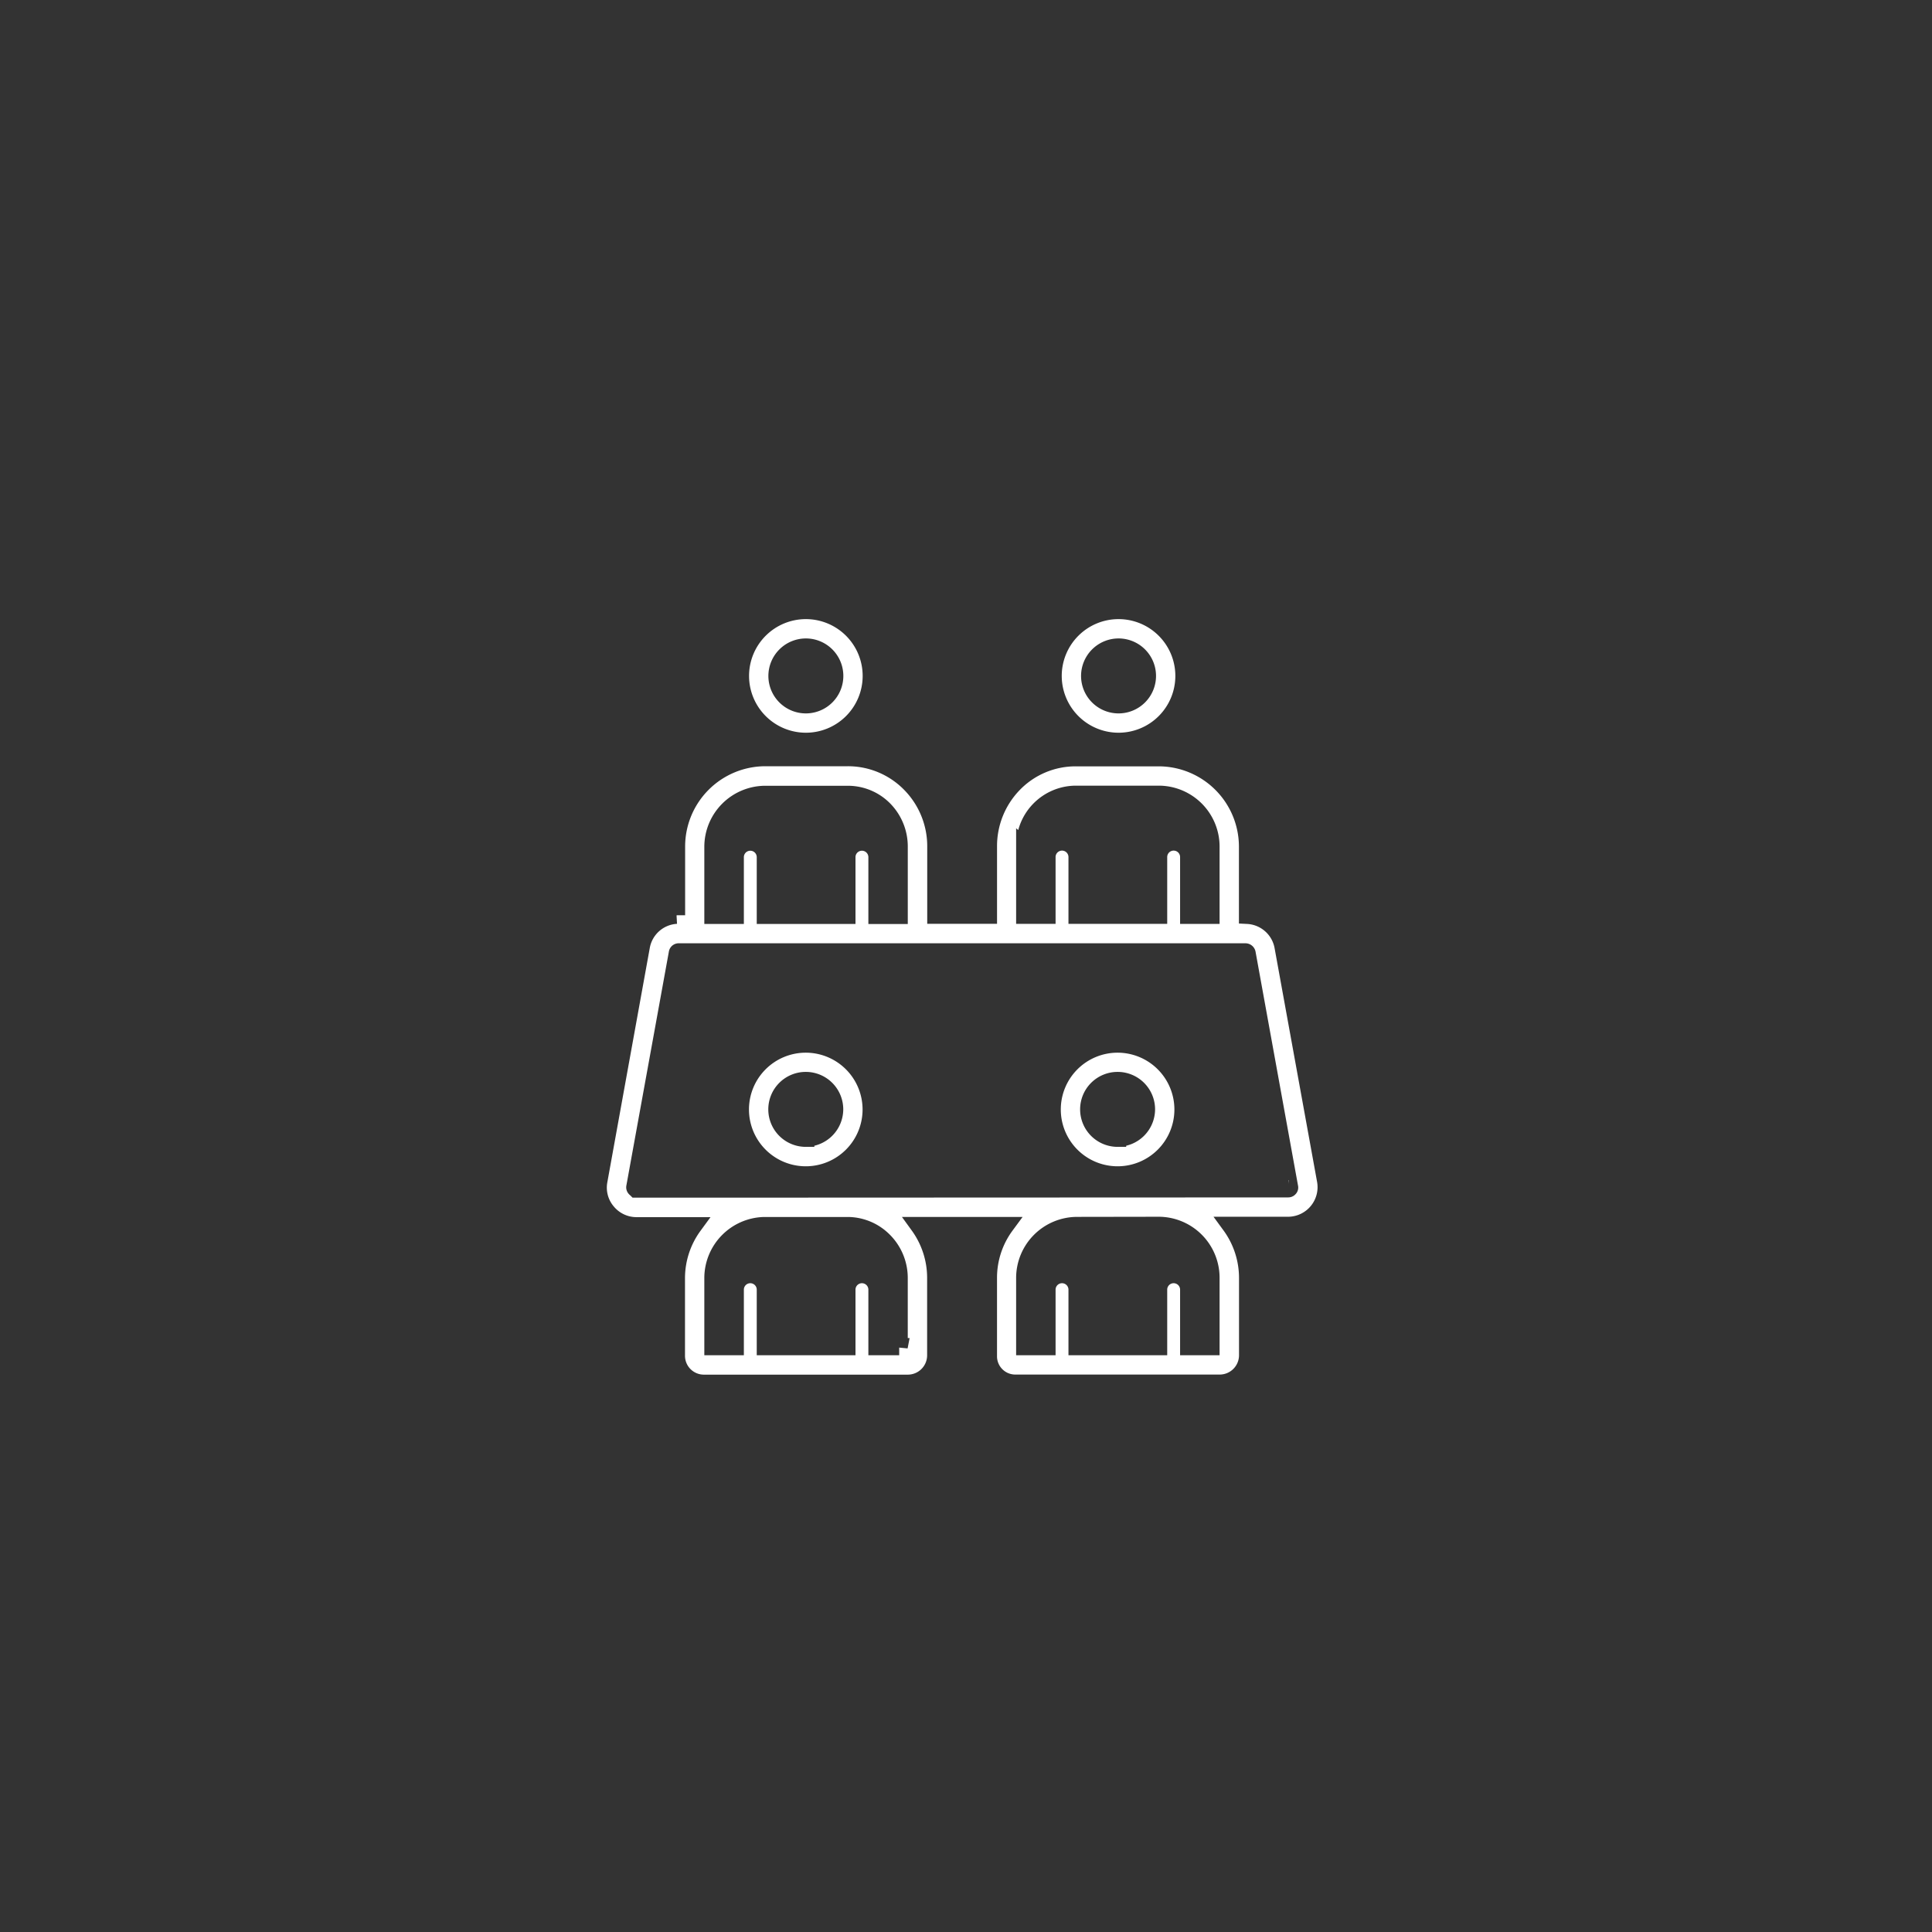
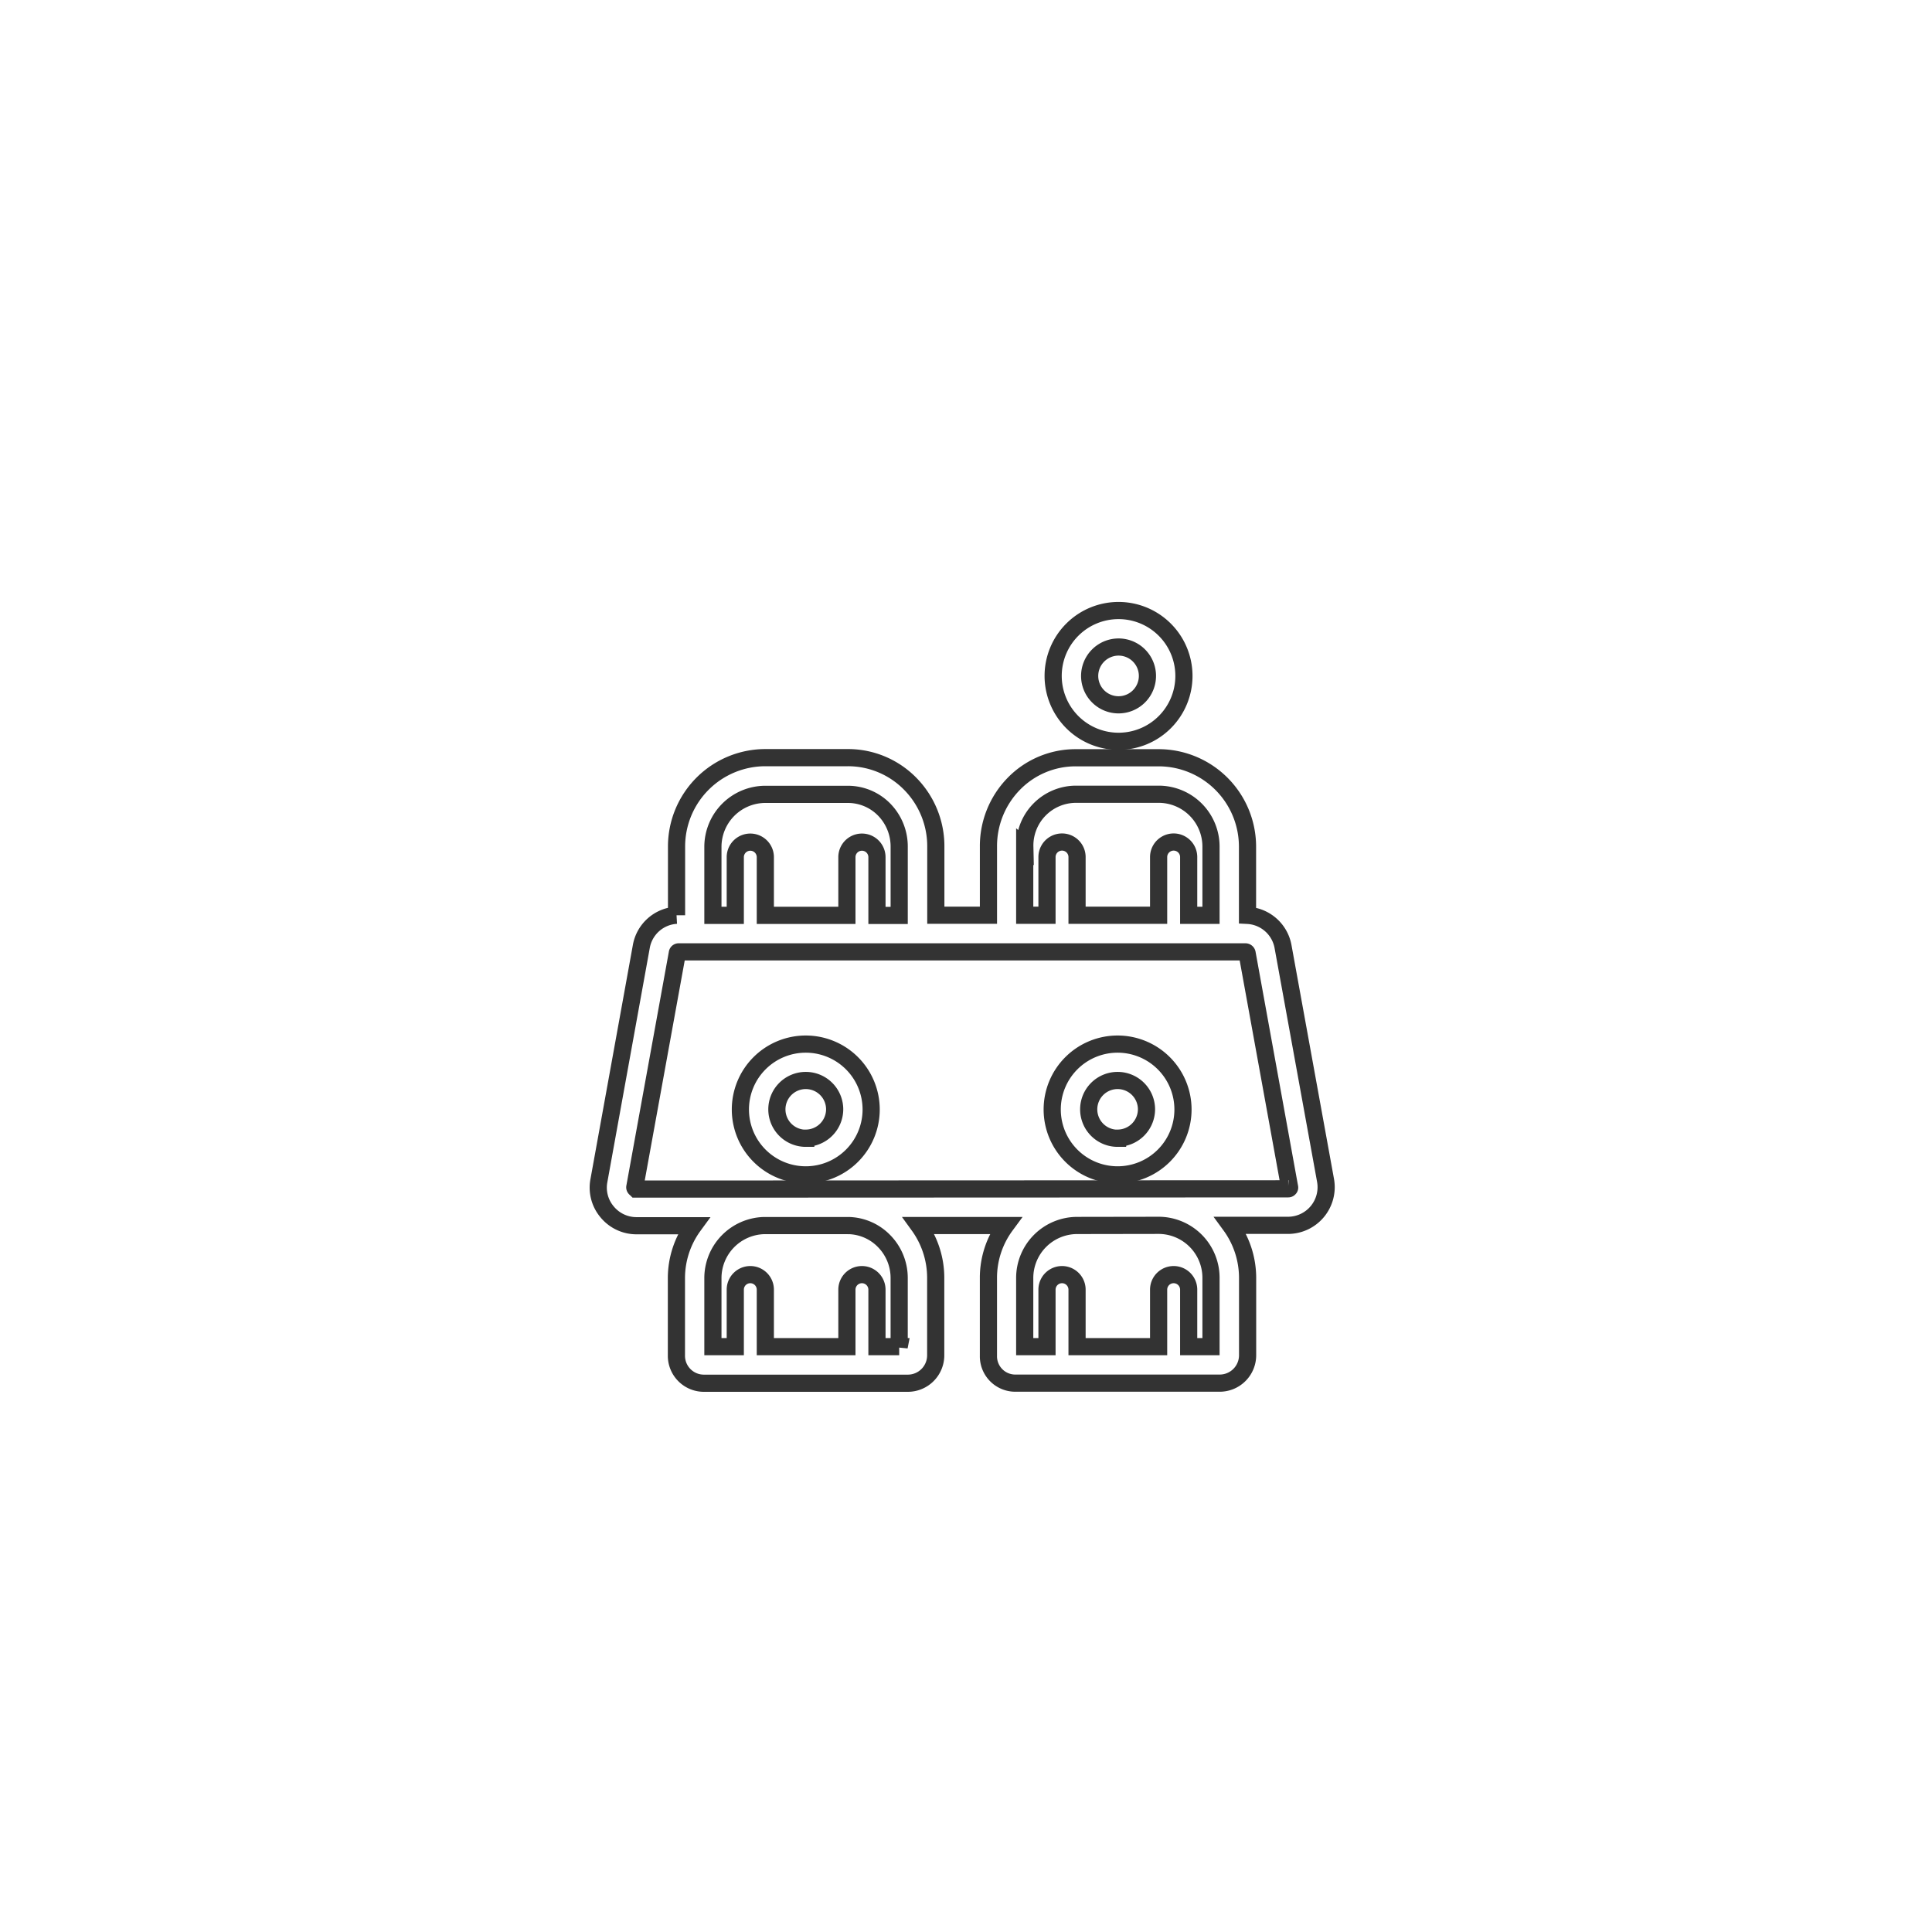
<svg xmlns="http://www.w3.org/2000/svg" width="90" height="90" viewBox="0 0 90 90">
  <defs>
    <style>.a{fill:#333;}.b{fill:#fff;stroke:#333;stroke-width:0.8px;}</style>
  </defs>
  <g transform="translate(350 -1619)">
-     <rect class="a" width="90" height="90" transform="translate(-350 1619)" />
    <g transform="translate(-322.348 1647.441)">
-       <path class="b" d="M71.042,6.092A3.046,3.046,0,1,0,68,3.046,3.048,3.048,0,0,0,71.042,6.092Zm0-4.392A1.346,1.346,0,1,1,69.7,3.046,1.349,1.349,0,0,1,71.042,1.7Zm0,0" transform="translate(-61.158)" />
      <path class="b" d="M71.042,206.7a3.046,3.046,0,1,0,3.046,3.046A3.048,3.048,0,0,0,71.042,206.7Zm0,4.387a1.346,1.346,0,1,1,1.346-1.346A1.349,1.349,0,0,1,71.042,211.082Zm0,0" transform="translate(-61.158 -186.503)" />
      <path class="b" d="M219.73,206.7a3.046,3.046,0,1,0,3.046,3.046A3.048,3.048,0,0,0,219.73,206.7Zm0,4.387a1.346,1.346,0,1,1,1.346-1.346A1.349,1.349,0,0,1,219.73,211.082Zm0,0" transform="translate(-195.32 -186.503)" />
      <path class="b" d="M34.1,89.856,32.117,78.948a1.773,1.773,0,0,0-1.655-1.456v-3.2a4.145,4.145,0,0,0-4.132-4.142H22.469a4.019,4.019,0,0,0-2.9,1.22,4.15,4.15,0,0,0-1.175,2.916v3.2H15.942v-3.2a4.146,4.146,0,0,0-1.19-2.921,4.059,4.059,0,0,0-2.911-1.22H8a4.142,4.142,0,0,0-4.136,4.142v3.2a1.766,1.766,0,0,0-1.641,1.455L.246,89.856A1.75,1.75,0,0,0,.626,91.3a1.77,1.77,0,0,0,1.346.65H4.658a4.134,4.134,0,0,0-.8,2.441v3.631a1.279,1.279,0,0,0,1.291,1.265h9.488a1.3,1.3,0,0,0,1.3-1.3v-3.6a4.161,4.161,0,0,0-.79-2.446h4.046a4.1,4.1,0,0,0-.8,2.446v3.631a1.25,1.25,0,0,0,1.26,1.265h9.513a1.3,1.3,0,0,0,1.3-1.3v-3.6a4.152,4.152,0,0,0-.8-2.451h2.7A1.779,1.779,0,0,0,34.1,89.856Zm-1.741.375-24.348.01-6.032,0a.236.236,0,0,1-.045-.04.061.061,0,0,1-.015-.045L3.9,79.253a.064.064,0,0,1,.055-.06H30.372a.08.08,0,0,1,.07.06l1.981,10.909a.043.043,0,0,1-.015.045A.061.061,0,0,1,32.357,90.231ZM14.236,97.584H13.2V94.928a.7.7,0,1,0-1.4,0v2.656H8V94.928a.7.7,0,1,0-1.4,0v2.656H5.558v-3.2a2.449,2.449,0,0,1,2.381-2.441h3.9a.191.191,0,0,0,.055,0,2.386,2.386,0,0,1,1.631.715,2.45,2.45,0,0,1,.71,1.731v3.2Zm5.852-23.293a2.388,2.388,0,0,1,2.381-2.441H26.33a2.439,2.439,0,0,1,2.431,2.441v3.2h-1.04V74.776a.7.7,0,1,0-1.4,0v2.711h-3.8V74.776a.7.7,0,1,0-1.4,0v2.711H20.083v-3.2ZM8,71.855h3.836a2.368,2.368,0,0,1,1.7.71,2.46,2.46,0,0,1,.7,1.731v3.2H13.2V74.781a.7.7,0,1,0-1.4,0v2.711H8V74.781a.7.7,0,1,0-1.4,0v2.711H5.558V74.3A2.447,2.447,0,0,1,8,71.855ZM26.33,91.932a2.444,2.444,0,0,1,2.431,2.451v3.2h-1.04V94.928a.7.7,0,1,0-1.4,0v2.656h-3.8V94.928a.7.7,0,1,0-1.4,0v2.656H20.083v-3.2a2.447,2.447,0,0,1,2.446-2.446.208.208,0,0,0,.055,0Zm0,0" transform="translate(0 -63.292)" />
      <path class="b" d="M220.19,6.092a3.046,3.046,0,1,0-3.046-3.046A3.048,3.048,0,0,0,220.19,6.092Zm0-4.392a1.346,1.346,0,1,1-1.346,1.346A1.349,1.349,0,0,1,220.19,1.7Zm0,0" transform="translate(-195.736)" />
    </g>
  </g>
</svg>